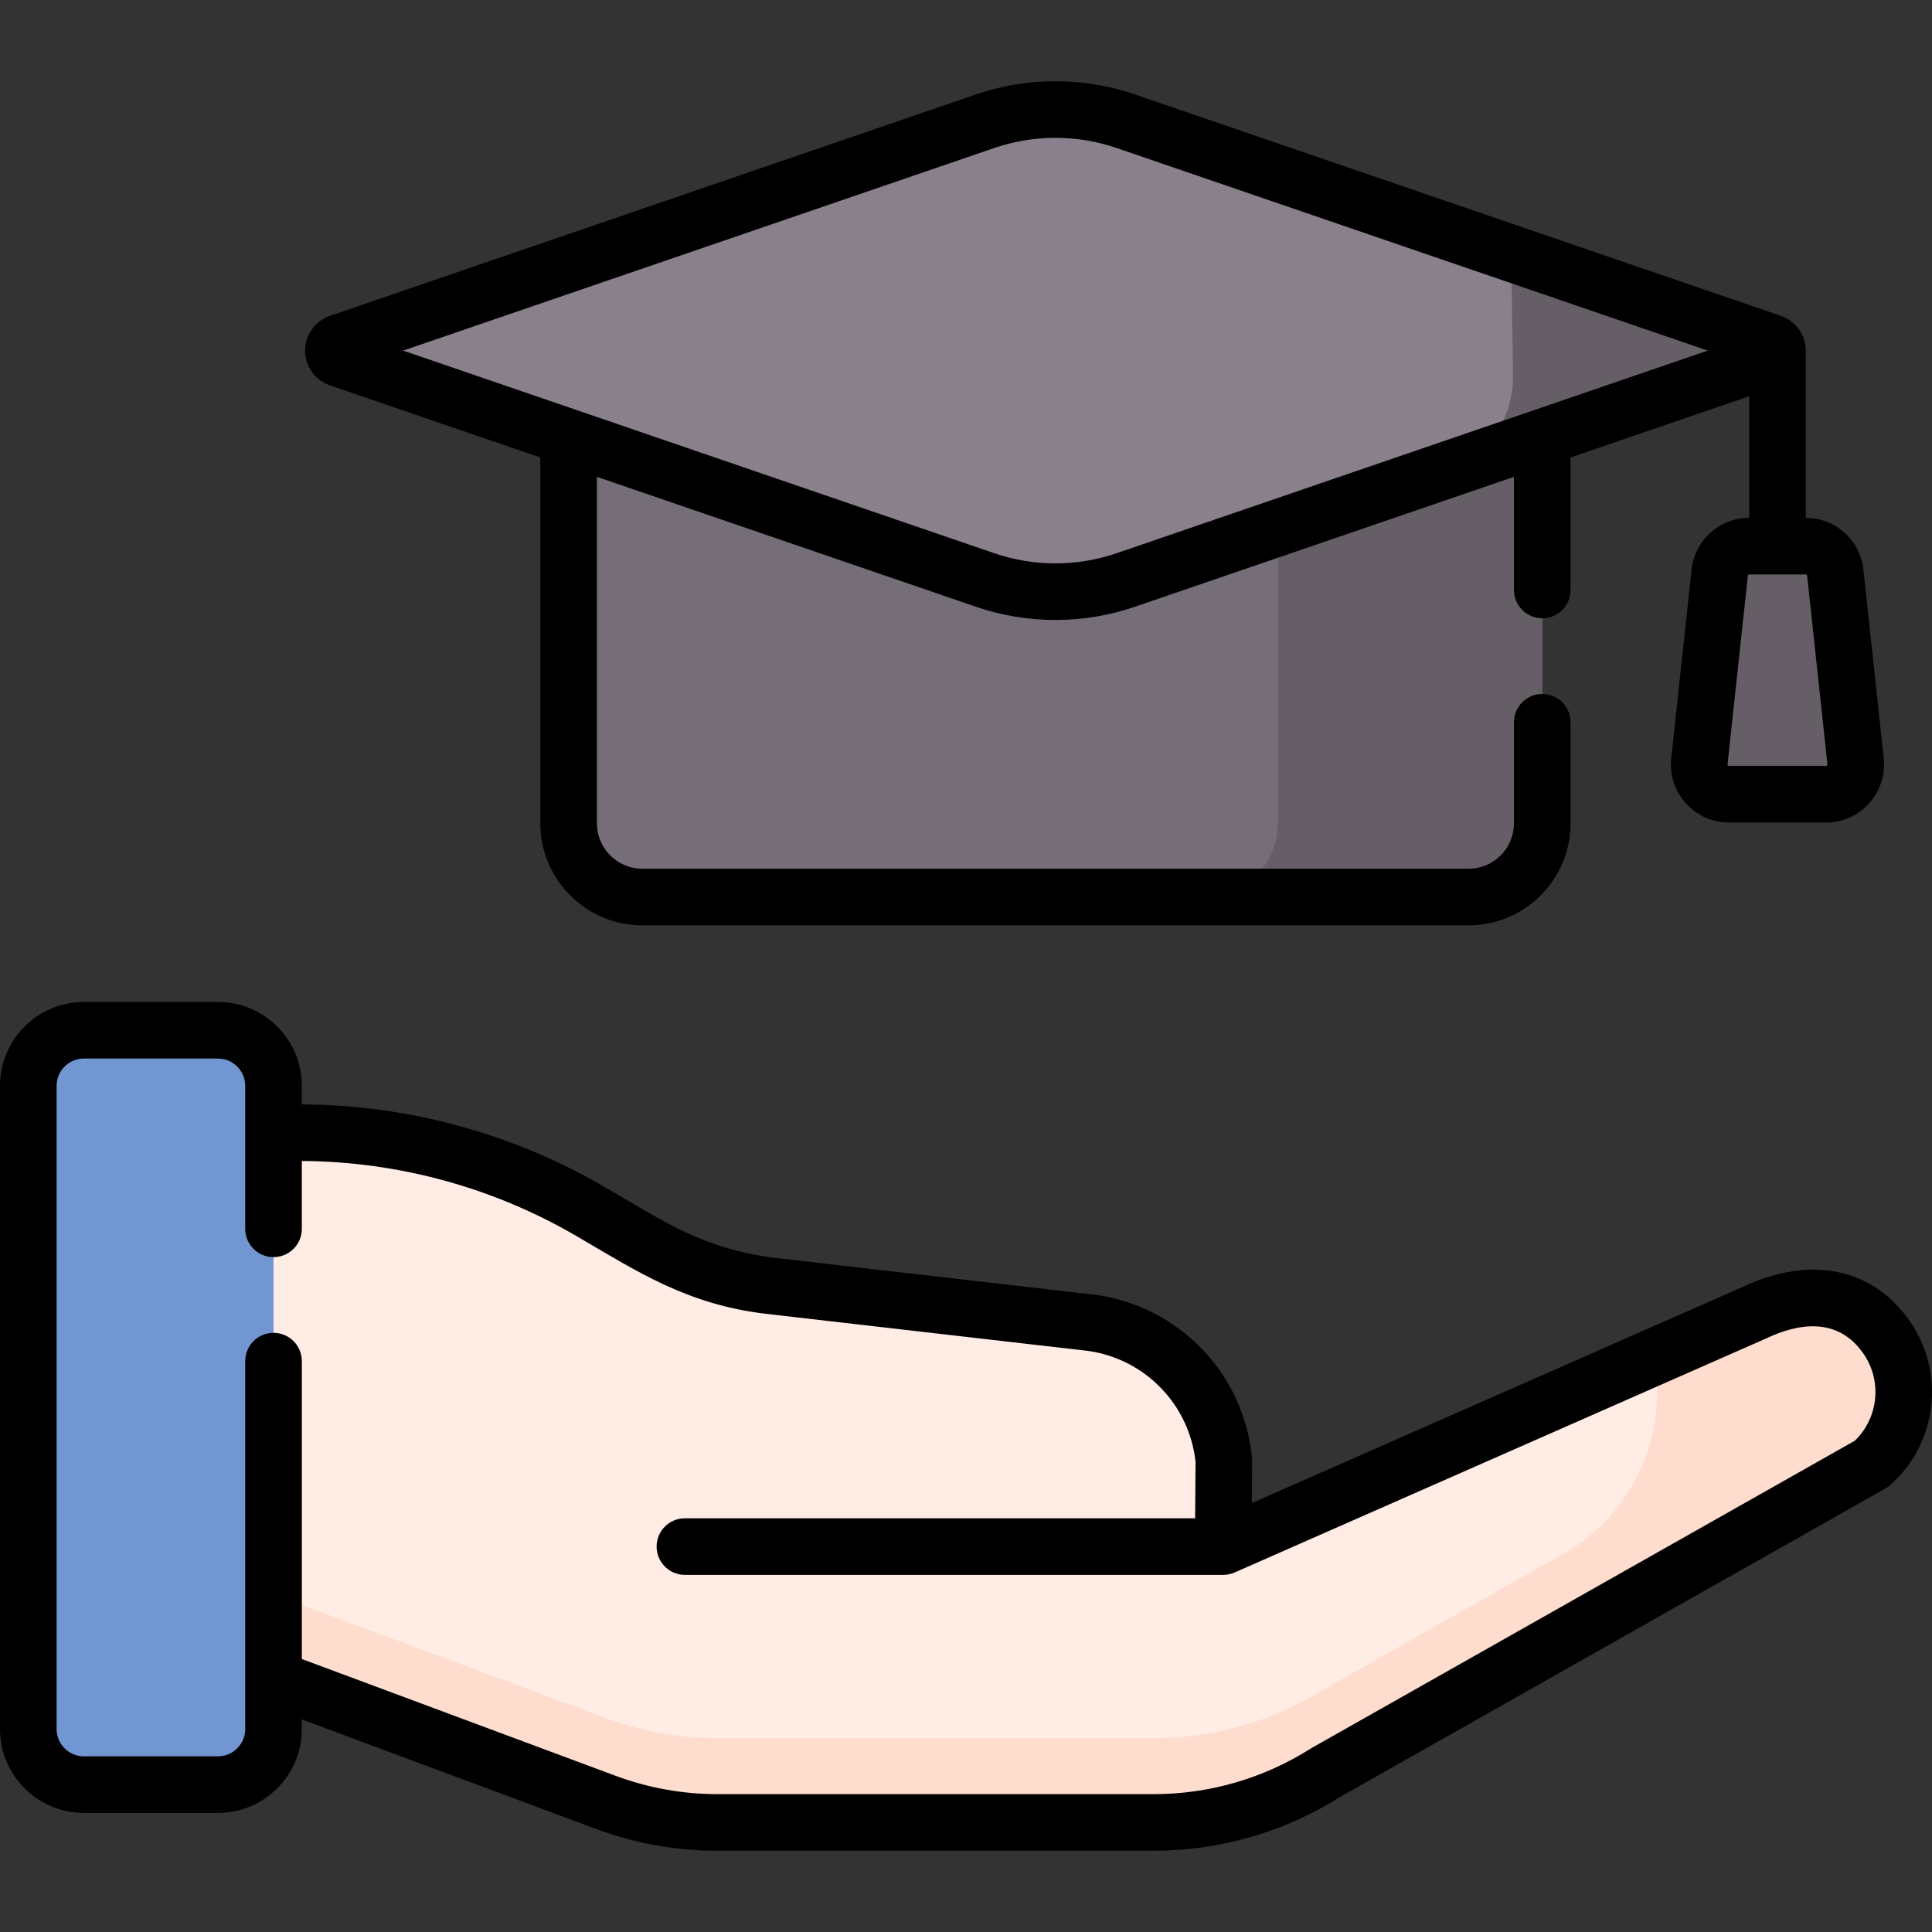
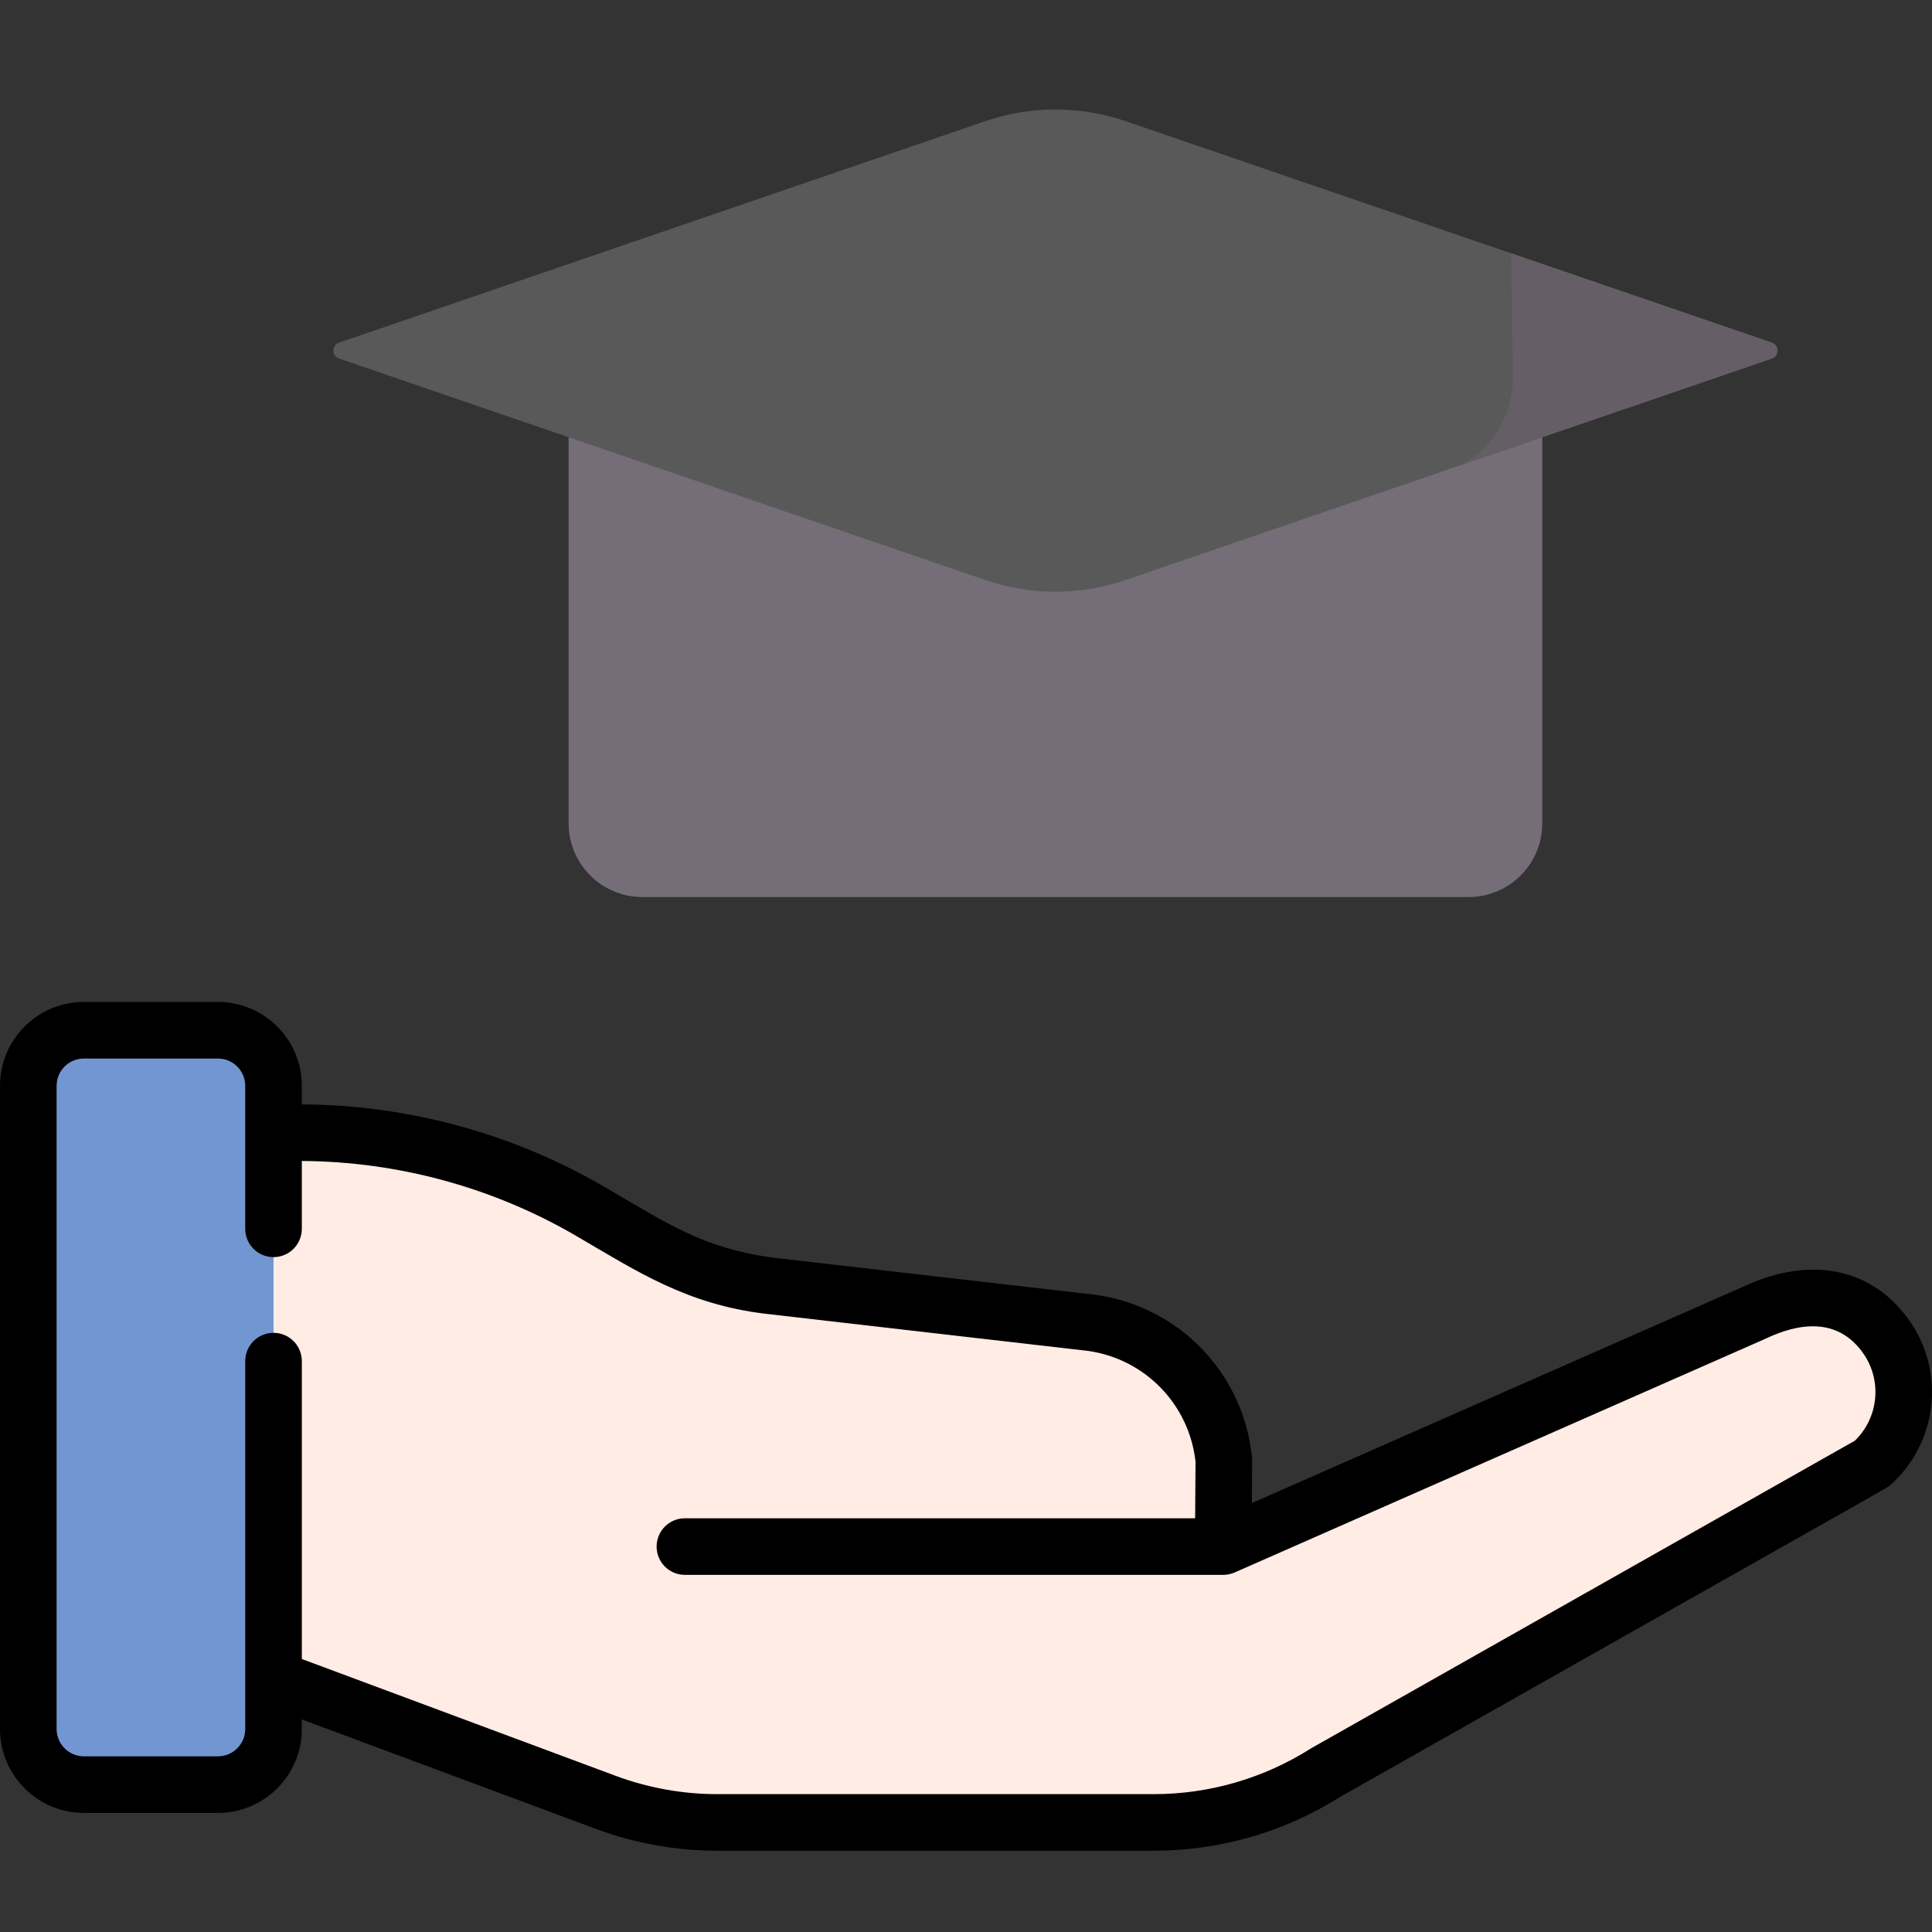
<svg xmlns="http://www.w3.org/2000/svg" id="Capa_1" enable-background="new 0 0 512 512" height="512" viewBox="0 0 512 512" width="512">
  <rect x="0" y="0" width="512" height="512" fill="#333333" stroke="none" />
  <g>
    <g>
      <g>
        <g>
          <g>
            <path d="m48.37 435.894 112.082 41.719c9.519 3.543 19.595 5.357 29.752 5.357h115.51c16.165 0 31.997-4.594 45.651-13.246l144.629-81.814c9.542-8.473 11.311-22.712 4.132-33.262-7.855-11.543-20.848-13.55-35.146-6.789l-140.81 62 .166-22.846c-1.865-18.752-16.303-33.801-34.961-36.441l-85.749-9.873c-19.781-2.799-29.665-9.428-46.909-19.515-23.543-13.772-50.327-21.031-77.602-21.031h-30.745z" fill="#ffece4" />
          </g>
-           <path d="m500.125 354.648c-7.855-11.543-20.848-13.55-35.146-6.789l-25.792 11.357-.042 10.123c-.073 17.599-9.572 33.809-24.89 42.475l-62.891 35.576c-13.654 8.652-29.486 13.246-45.651 13.246h-115.51c-10.157 0-20.232-1.814-29.751-5.357l-112.082-41.719v22.334l112.082 41.719c9.519 3.543 19.594 5.357 29.751 5.357h115.51c16.165 0 31.997-4.594 45.651-13.246l144.629-81.814c9.55-8.479 11.273-22.768 4.132-33.262z" fill="#ffddce" />
          <path d="m72.487 458.219c0 8.132-6.592 14.724-14.724 14.724h-35.538c-8.132 0-14.724-6.592-14.724-14.724v-170.468c0-8.132 6.592-14.724 14.724-14.724h35.538c8.132 0 14.724 6.592 14.724 14.724z" fill="#7296d1" />
        </g>
        <g>
          <path d="m389.181 237.723h-218.954c-10.789 0-19.536-8.747-19.536-19.536v-125.974h258.026v125.975c0 10.789-8.746 19.535-19.536 19.535z" fill="#756e78" />
-           <path d="m338.64 92.213v125.975c0 10.789-8.747 19.536-19.536 19.536h70.077c10.789 0 19.536-8.747 19.536-19.536v-125.975z" fill="#665e66" />
          <path d="m261.099 32.114-171.238 58.689c-2.01.689-2.01 3.532 0 4.221l171.238 58.689c12.059 4.133 25.151 4.133 37.21 0l171.238-58.689c2.01-.689 2.01-3.532 0-4.221l-171.238-58.689c-12.059-4.133-25.151-4.133-37.21 0z" fill="#595959" />
-           <path d="m261.099 32.114-171.238 58.689c-2.01.689-2.01 3.532 0 4.221l171.238 58.689c12.059 4.133 25.151 4.133 37.21 0l171.238-58.689c2.01-.689 2.01-3.532 0-4.221l-171.238-58.689c-12.059-4.133-25.151-4.133-37.21 0z" fill="#89808c" />
          <g>
            <path d="m469.547 90.803-69.069-23.672.477 31.646c.39 9.465-4.312 19.595-13.969 24.544l82.561-28.297c2.01-.689 2.01-3.532 0-4.221z" fill="#665e66" />
          </g>
        </g>
      </g>
-       <path d="m483.898 210.476h-25.687c-4.695 0-8.353-4.073-7.85-8.742l5.381-49.955c.432-4.01 3.817-7.05 7.85-7.05h14.925c4.033 0 7.419 3.04 7.85 7.05l5.381 49.955c.503 4.669-3.155 8.742-7.85 8.742z" fill="#665e66" />
    </g>
    <g>
-       <path d="m87.429 102.119 55.761 19.111v96.957c0 14.908 12.129 27.036 27.036 27.036h218.954c14.908 0 27.036-12.128 27.036-27.036v-26.776c0-4.143-3.358-7.5-7.5-7.5s-7.5 3.358-7.5 7.5v26.776c0 6.637-5.399 12.036-12.036 12.036h-218.953c-6.637 0-12.036-5.399-12.036-12.036v-91.816l100.476 34.437c6.783 2.325 13.909 3.487 21.037 3.487 7.127 0 14.254-1.162 21.036-3.487l100.476-34.436v29.975c0 4.143 3.358 7.5 7.5 7.5s7.5-3.358 7.5-7.5v-35.117l47.337-16.224v32.224c-7.866.019-14.427 5.921-15.27 13.745l-5.381 49.955c-.977 9.068 6.126 17.046 15.308 17.046h25.687c9.15 0 16.286-7.95 15.308-17.046l-5.381-49.955c-.843-7.825-7.405-13.726-15.27-13.745v-44.316c0-4.157-2.642-7.858-6.577-9.206l-171.237-58.69c-13.565-4.651-28.508-4.651-42.073 0l-171.239 58.689c-3.933 1.349-6.575 5.049-6.575 9.206s2.642 7.858 6.576 9.206zm391.088 50.111c.203 0 .372.152.393.354l5.381 49.954c.026.235-.154.439-.393.439h-25.687c-.242 0-.419-.206-.393-.438l5.381-49.955c.021-.201.19-.353.393-.353h14.925zm-214.986-113.022c10.43-3.573 21.918-3.573 32.346 0l156.695 53.705-156.695 53.706c-10.429 3.573-21.916 3.575-32.346 0l-156.695-53.706z" />
      <path d="m506.326 350.429c-9.788-14.385-26.4-17.893-44.46-9.394l-130.113 57.289.082-11.255c.002-.267-.01-.532-.037-.797-2.213-22.257-19.227-39.991-41.374-43.125-.064-.01-.128-.018-.193-.025l-85.65-9.861c-18.256-2.599-27.129-8.642-44.08-18.55-24.417-14.282-52.239-21.888-80.515-22.042v-4.918c0-12.254-9.97-22.225-22.225-22.225h-35.536c-12.255 0-22.225 9.97-22.225 22.224v170.468c0 12.255 9.97 22.226 22.225 22.226h35.538c12.255 0 22.225-9.97 22.225-22.226v-2.553l77.848 28.977c10.389 3.866 21.279 5.827 32.368 5.827h115.51c17.551 0 34.664-4.947 49.504-14.307 153.909-87.133 144.622-81.638 145.756-82.644 12.321-10.941 14.622-29.465 5.352-43.089zm-14.779 31.379-143.875 81.388c-.109.062-.216.126-.321.193-12.472 7.903-26.869 12.08-41.636 12.08h-115.51c-9.296 0-18.426-1.644-27.135-4.886l-83.081-30.925v-78.944c0-4.143-3.358-7.5-7.5-7.5s-7.5 3.358-7.5 7.5v97.504c0 3.984-3.241 7.225-7.224 7.225h-35.54c-3.983 0-7.224-3.241-7.224-7.225v-170.468c0-3.984 3.241-7.224 7.224-7.224h35.538c3.983 0 7.224 3.24 7.224 7.224v37.9c0 4.143 3.358 7.5 7.5 7.5s7.5-3.358 7.5-7.5v-17.981c25.618.154 50.821 7.05 72.941 19.99 16.186 9.473 29.208 17.992 49.839 20.492l85.648 9.861c15.111 2.181 26.74 14.217 28.417 29.366l-.109 14.981h-135.214c-4.142 0-7.5 3.358-7.5 7.5 0 4.143 3.358 7.5 7.5 7.5h142.661c.97 0 2.045-.21 3.003-.629.007-.003.013-.004.02-.007l140.81-61.999c.062-.027.123-.056.184-.084 7.891-3.731 18.762-6.026 25.739 4.227 4.903 7.208 3.851 16.939-2.379 22.941z" />
    </g>
  </g>
</svg>